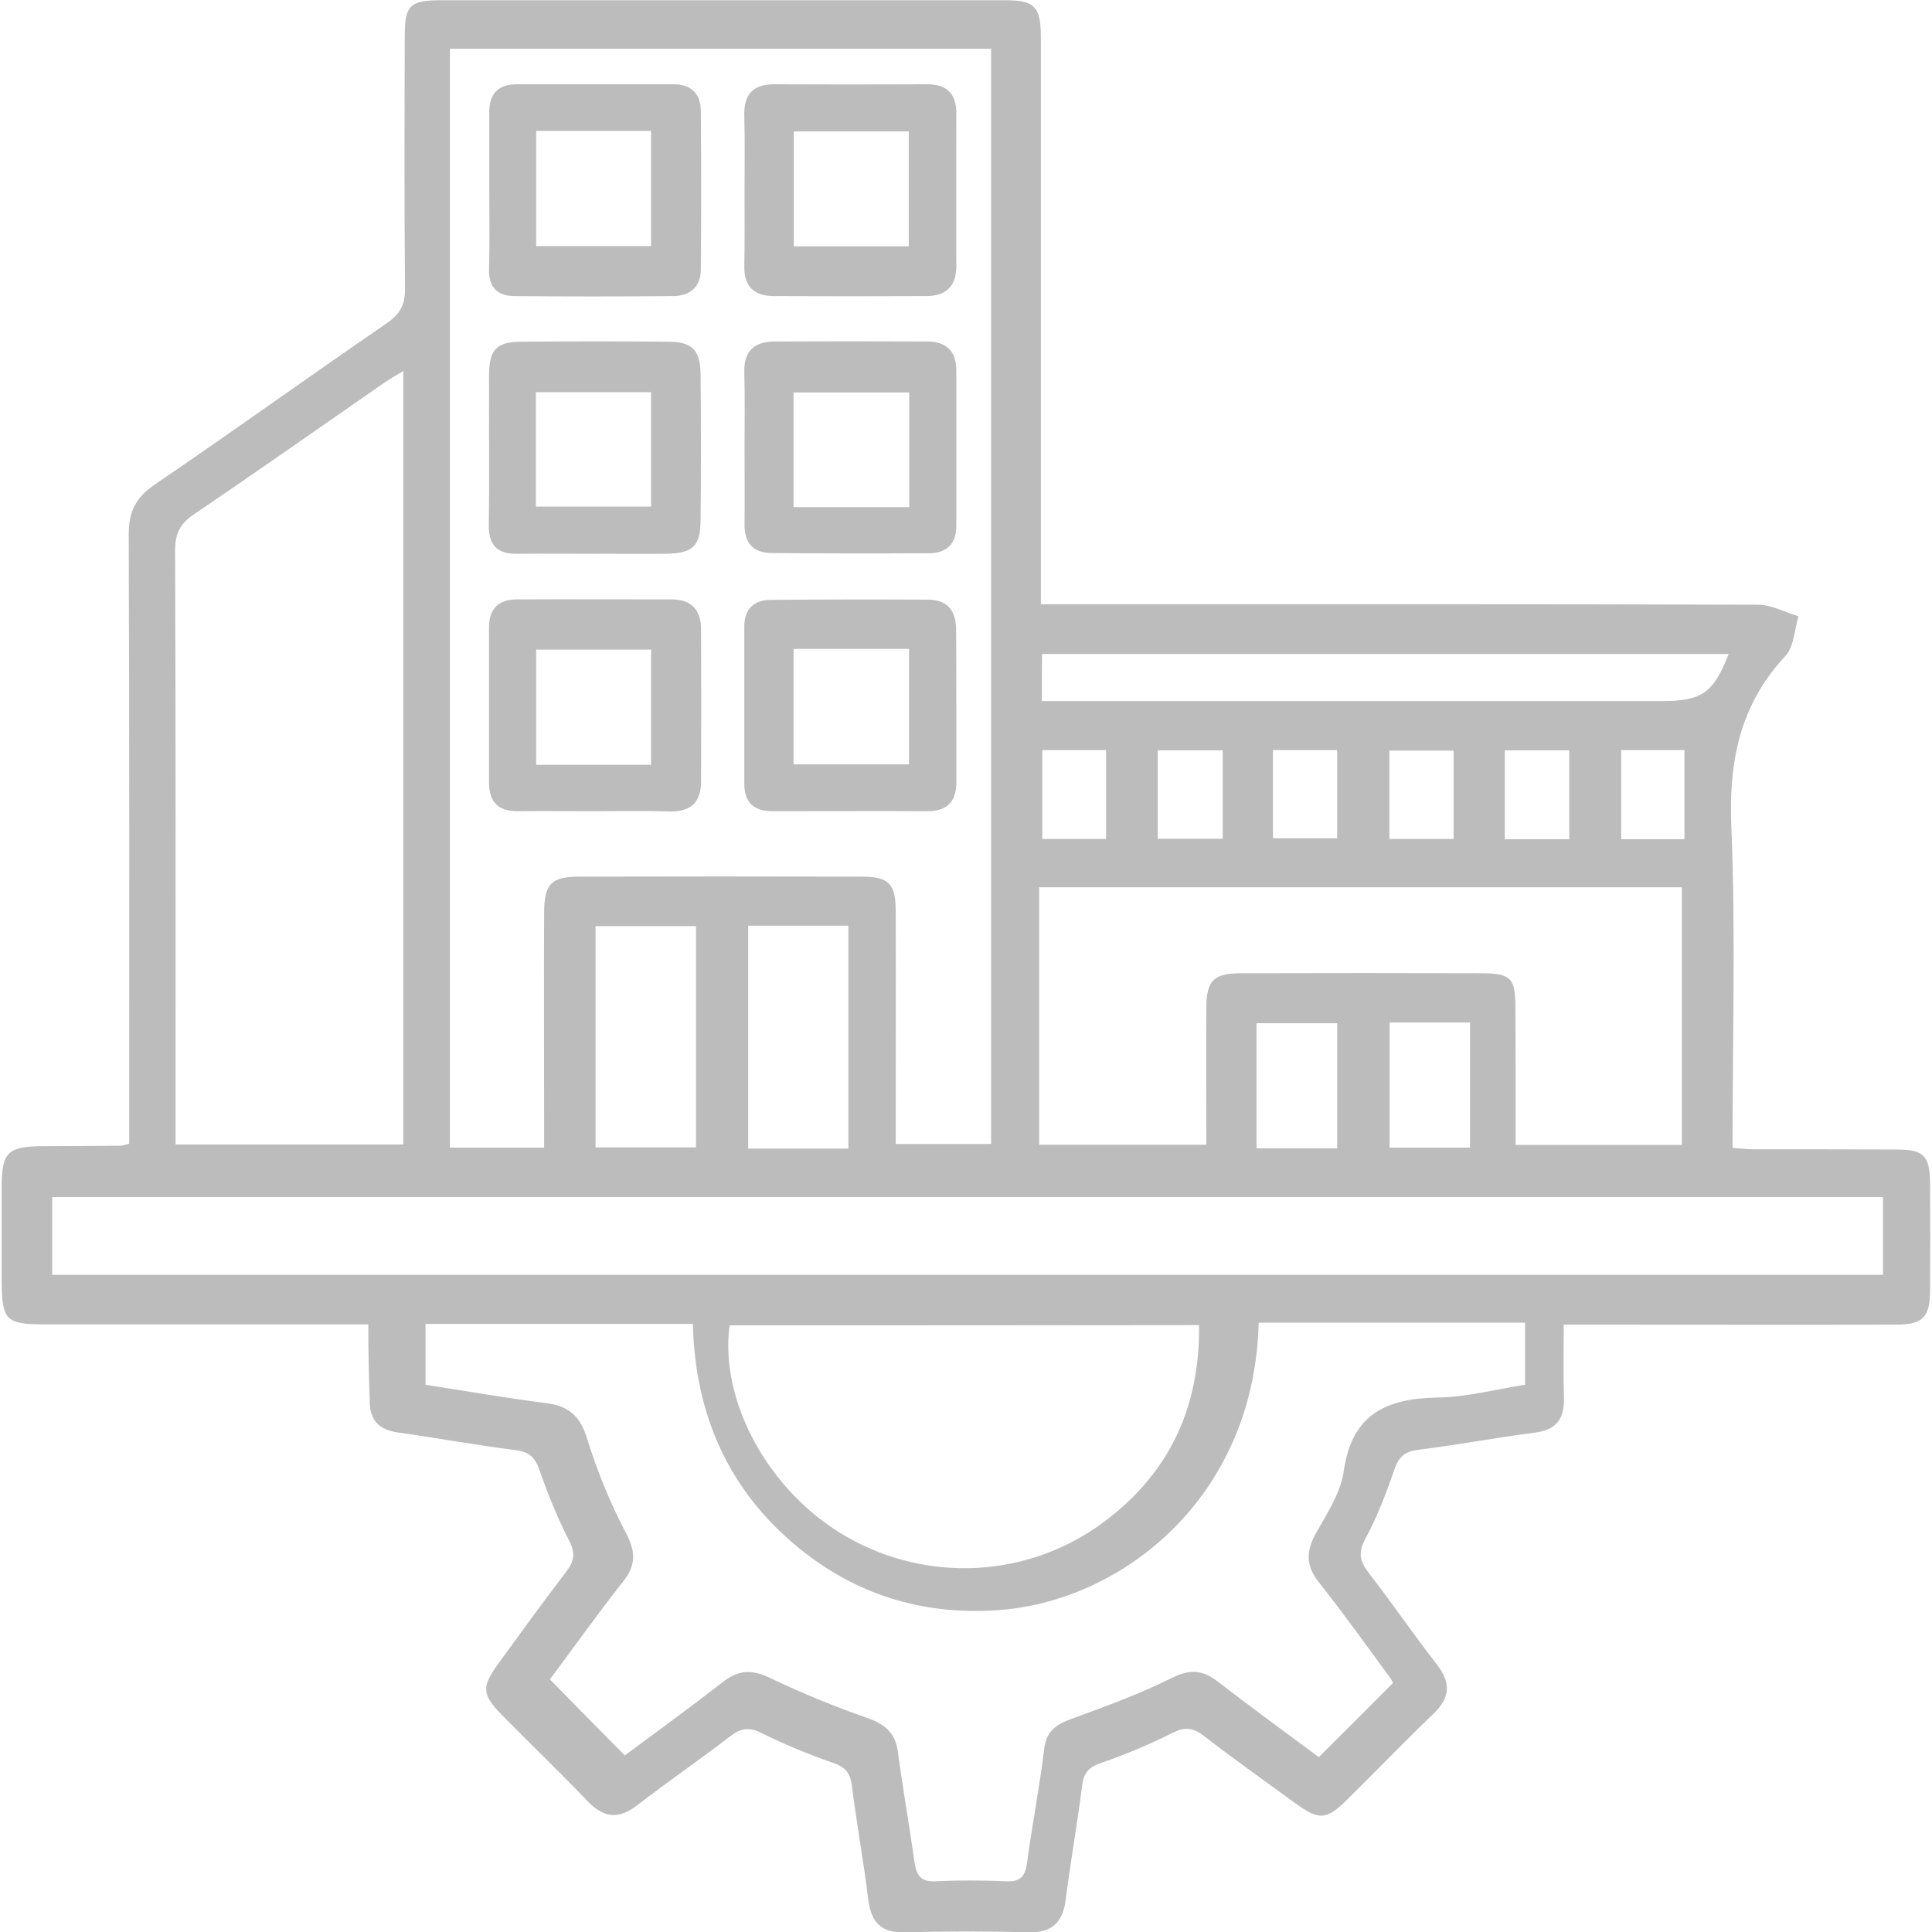
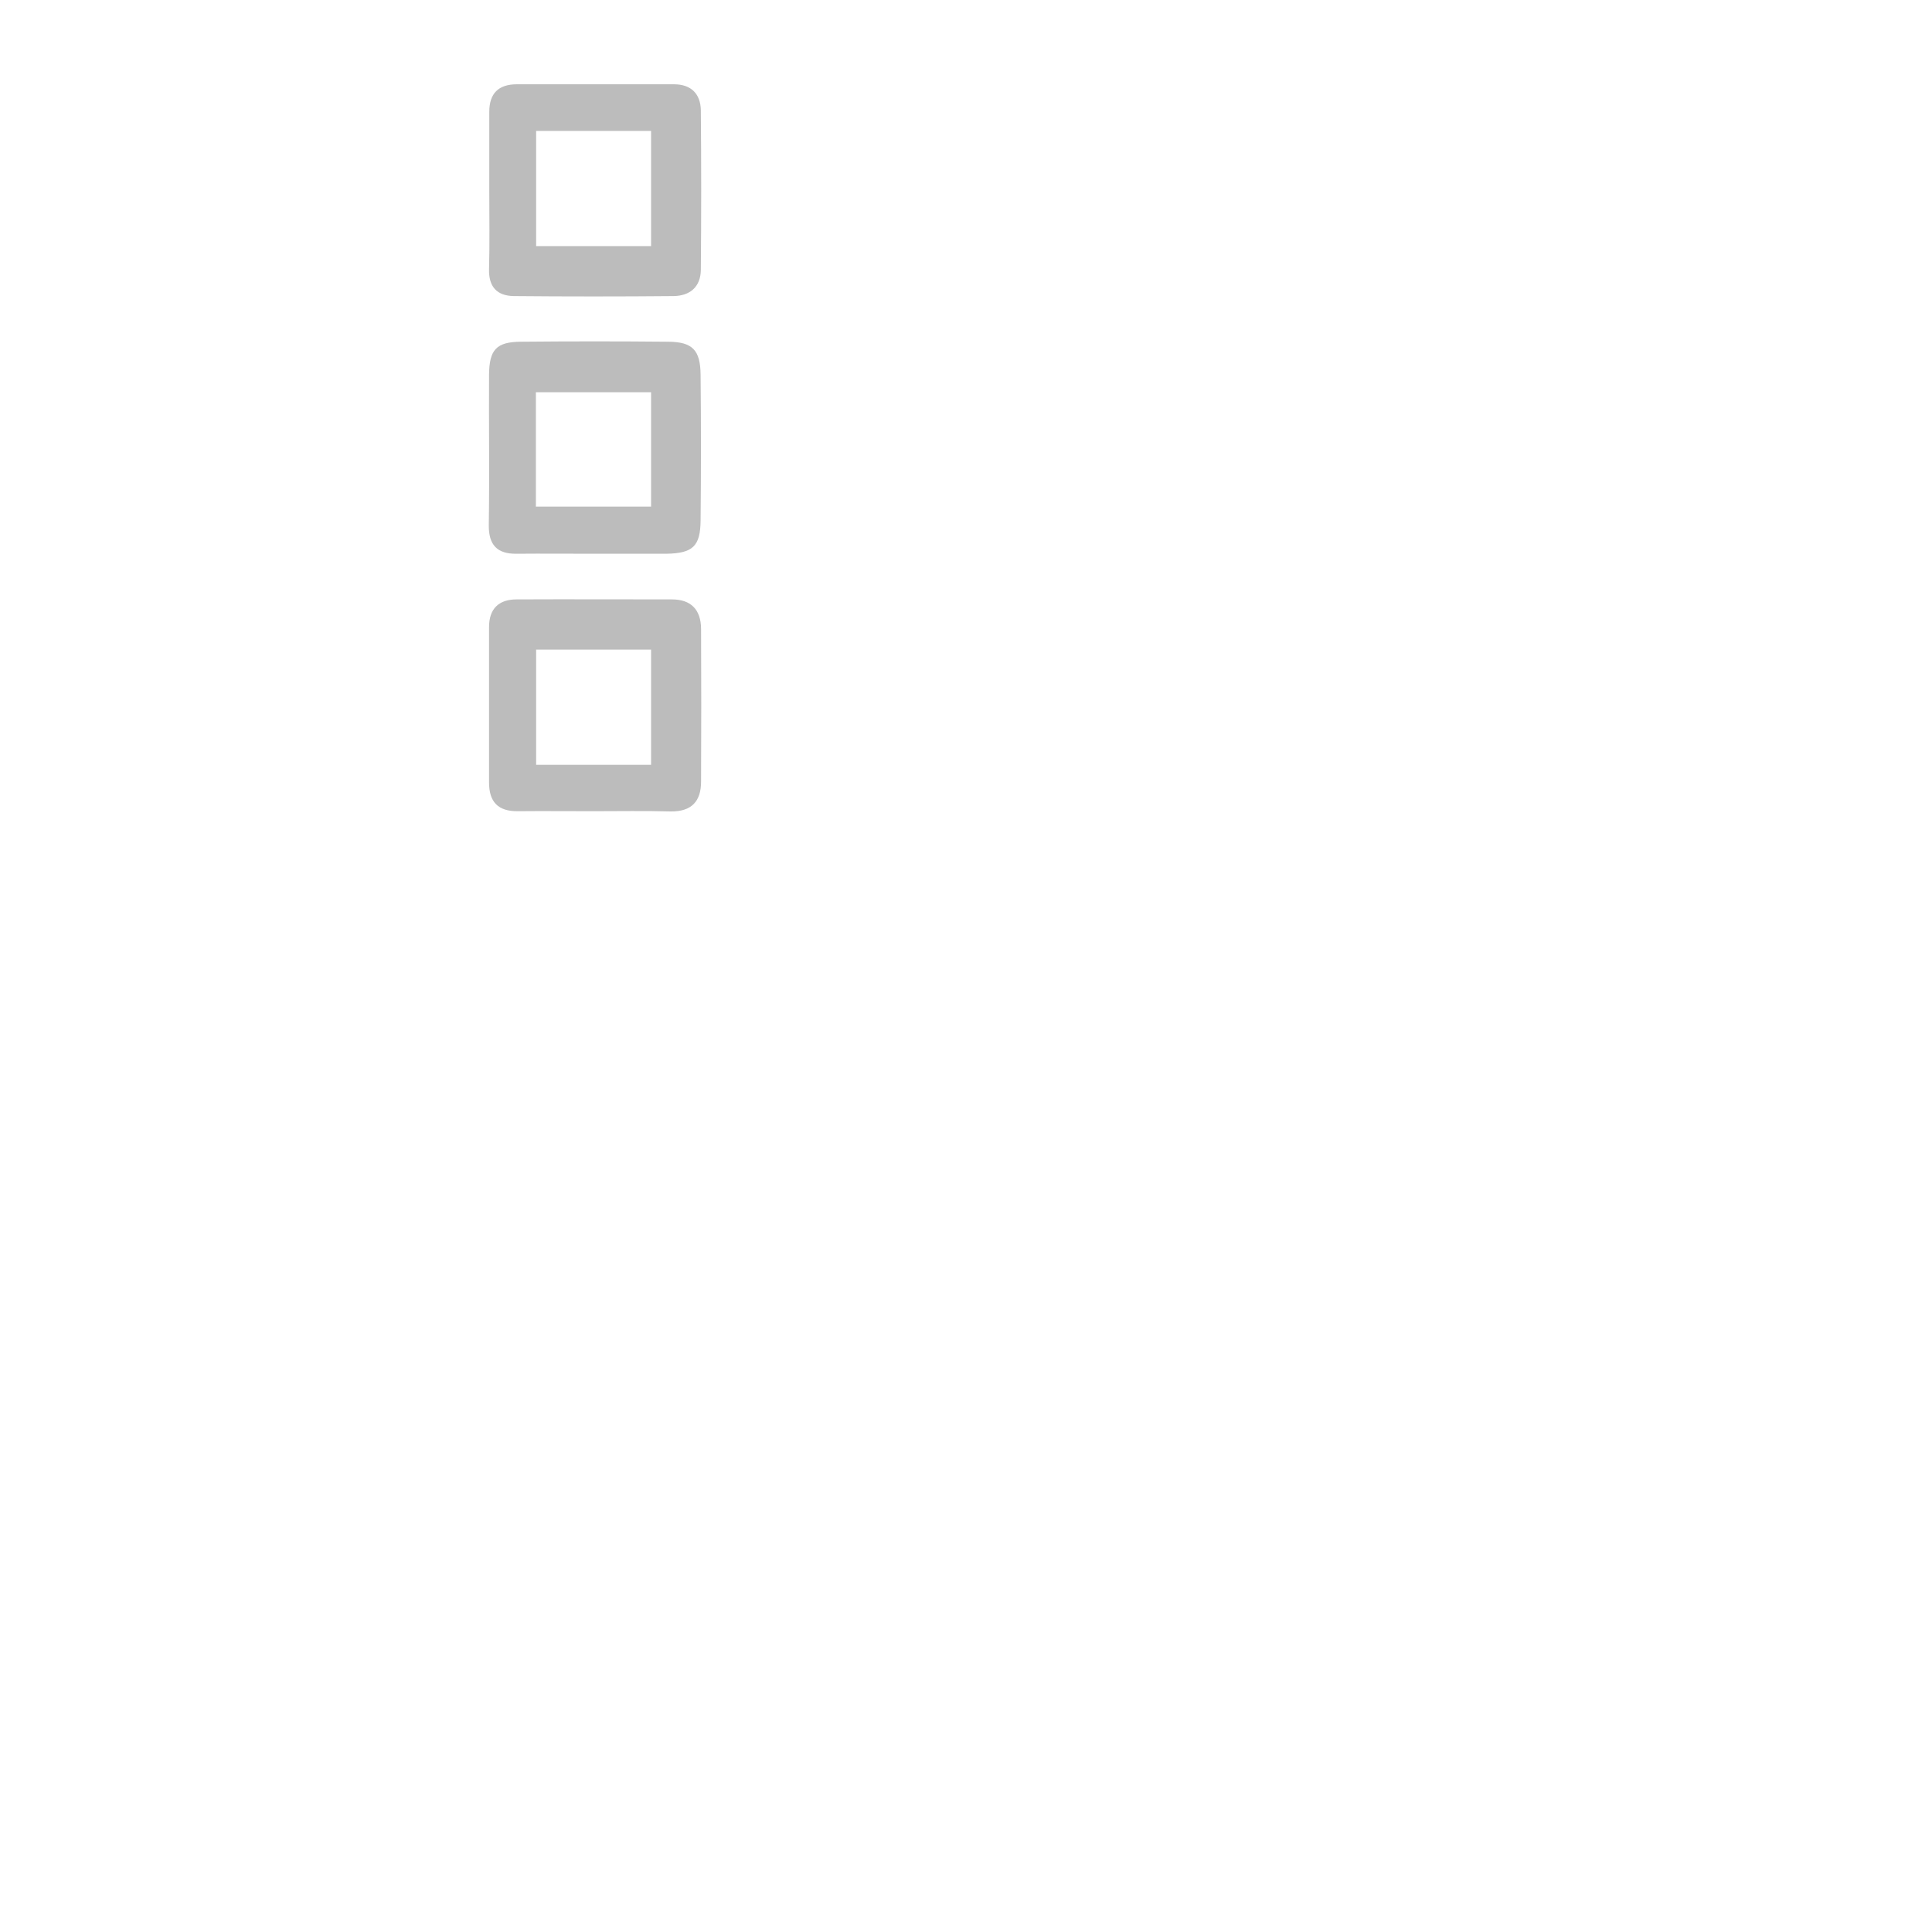
<svg xmlns="http://www.w3.org/2000/svg" version="1.1" id="Livello_1" x="0px" y="0px" viewBox="0 0 800 800" style="enable-background:new 0 0 800 800;" xml:space="preserve">
  <style type="text/css">
	.st0{fill:#BCBCBC;}
</style>
  <g>
-     <path class="st0" d="M152.5,548.4c-45.8,0-90,0-134.1,0c-16,0-17.6-1.7-17.7-18c0-13,0-26,0-39c0-14.3,2.5-16.7,17.2-16.8   c10.7,0,21.4-0.1,32.1-0.2c0.6,0,1.3-0.3,3.5-0.8c0-3.4,0-7.1,0-10.8c0-80.5,0.1-161.1-0.2-241.6c0-9.6,3.1-15.4,11-20.7   c32.2-21.9,63.8-44.7,95.9-66.7c5.4-3.7,7.6-7.6,7.5-14.2c-0.3-34.7-0.2-69.5-0.1-104.2c0-13.3,2-15.3,15.2-15.3   c77.6,0,155.2,0,232.8,0C428.5,0,431,2.6,431,15.6c0,74,0,148.1,0,222.1c0,3.8,0,7.6,0,12.5c4.8,0,8.6,0,12.4,0   c94.8,0,189.6-0.1,284.5,0.2c5.6,0,11.2,3.1,16.8,4.8c-1.7,5.6-1.8,12.6-5.4,16.4c-18.7,20.1-23.5,43.3-22.4,70.3   c1.8,44.1,0.5,88.3,0.5,133.4c3.1,0.2,5.9,0.6,8.7,0.6c19.8,0,39.6,0,59.4,0.1c11.1,0,13.6,2.6,13.7,13.9c0.1,14.9,0.1,29.9,0,44.8   c-0.1,10.8-3.1,13.8-14,13.8c-41.9,0.1-83.8,0-125.7,0c-3.5,0-7,0-12,0c0,10.6-0.2,20.5,0.1,30.4c0.2,8.6-3.1,13.2-12,14.3   c-16.1,2.1-32,5.1-48.1,7.1c-5.7,0.7-8.3,2.8-10.1,8.2c-3.4,9.8-7.1,19.6-12,28.6c-3.3,6-2.2,9.7,1.6,14.5   c9.5,12.3,18.3,25.2,27.9,37.5c5.8,7.5,5.8,13.7-1.2,20.4c-12.2,11.7-23.9,23.9-35.9,35.7c-8.6,8.5-11.6,8.7-21.7,1.3   c-12.6-9.2-25.3-18.2-37.6-27.7c-4.5-3.5-7.9-3.8-13.1-1.2c-9.5,4.8-19.4,8.9-29.5,12.4c-5,1.7-7.2,4.1-7.8,9.3   c-2,15.8-4.8,31.4-6.8,47.2c-1.2,9.3-5.4,13.8-15.2,13.6c-17.2-0.4-34.4-0.4-51.6,0c-9.9,0.3-13.8-4.3-15-13.7   c-1.9-15.8-4.8-31.4-6.8-47.2c-0.7-5.3-2.9-7.6-7.9-9.3c-10.1-3.5-20-7.6-29.5-12.3c-5.2-2.6-8.6-2-13,1.4   c-12.6,9.7-25.7,18.7-38.3,28.4c-7.5,5.8-13.6,5.7-20.4-1.3c-11.7-12.2-23.9-23.9-35.7-35.9c-8.5-8.6-8.6-11.7-1.3-21.7   c9.2-12.6,18.3-25.2,27.8-37.6c3.3-4.3,4-7.6,1.3-12.9c-4.9-9.5-8.9-19.5-12.4-29.5c-1.9-5.4-4.5-7.4-10.2-8.1   c-16.1-2-32.1-5-48.1-7.2c-8.2-1.1-12.1-5.3-11.9-13.6C152.7,569.5,152.5,559.5,152.5,548.4z M186.3,20.2c0,152.3,0,303.7,0,455   c13.2,0,25.7,0,39,0c0-4.2,0-7.7,0-11.2c0-28.6-0.1-57.1,0-85.7c0-12.3,2.9-15.3,14.6-15.3c39-0.1,77.9-0.1,116.9,0   c11.3,0,14.1,2.9,14.1,14.6c0.1,28.6,0,57.1,0,85.7c0,3.5,0,6.9,0,10.4c14,0,26.7,0,39.5,0c0-151.7,0-302.4,0-453.5   C335.5,20.2,261.2,20.2,186.3,20.2z M576.8,696.9c-0.3-0.6-0.6-1.3-0.9-1.8c-9.8-13.3-19.4-26.8-29.7-39.8   c-5.5-6.9-5.5-12.9-1.3-20.4c4.6-8.2,10.2-16.7,11.5-25.6c3.3-23.5,17.3-30.2,38.7-30.6c12.4-0.2,24.7-3.5,36.4-5.3   c0-9.4,0-17.3,0-25.7c-19,0-37.1,0-55.3,0c-18.4,0-36.7,0-55,0c-1.8,72.5-56.8,115.9-108.9,119.1c-30.5,1.9-57.9-6.5-81.5-25.8   c-29.1-23.7-43-55.2-43.9-92.8c-37.2,0-73.7,0-110.7,0c0,8.5,0,16.5,0,25.2c16.8,2.6,33.4,5.5,50,7.6c9.2,1.2,14,5.3,16.8,14.4   c4.2,13.5,9.6,26.9,16.2,39.4c4.1,7.8,4.2,13.3-1.2,20.1c-10.8,13.7-20.9,27.9-30.3,40.5c10.7,10.9,20.6,21,31,31.5   c13.2-9.8,27.1-19.9,40.6-30.4c6.5-5.1,12.1-5.3,19.6-1.7c13.1,6.3,26.6,11.8,40.3,16.6c7.3,2.6,11.6,6.2,12.6,14   c2,15.1,4.7,30.1,6.8,45.2c0.8,5.7,2.4,8.8,9,8.4c9.7-0.5,19.5-0.4,29.2,0c5.9,0.3,7.8-2.3,8.5-7.8c2.1-15.7,5.2-31.4,7.1-47.1   c0.9-7.5,5.1-10.1,11.4-12.4c13.9-5.1,28-10.2,41.2-16.8c7.6-3.8,12.9-3.6,19.4,1.5c13.8,10.7,27.9,20.9,41.7,31.2   C556.6,717.2,566.4,707.3,576.8,696.9z M72.7,473.9c32.2,0,63.2,0,94.3,0c0-106.9,0-213.1,0-320.3c-3.4,2.1-5.9,3.5-8.2,5.1   c-26.1,18.1-52.1,36.4-78.4,54.2c-5.8,3.9-7.9,8-7.9,15c0.3,78.5,0.2,157.1,0.2,235.6C72.7,466.7,72.7,469.9,72.7,473.9z    M779.7,495.7c-253.3,0-505.7,0-758.1,0c0,11.3,0,21.8,0,32.2c253.2,0,505.5,0,758.1,0C779.7,516.9,779.7,506.6,779.7,495.7z    M627.6,474.1c23.9,0,46.2,0,68.8,0c0-35.9,0-71.3,0-106.7c-89.1,0-177.3,0-266.1,0c0,35.6,0,70.8,0,106.6c23,0,45.6,0,69.2,0   c0-19.1-0.1-37.9,0-56.6c0.1-11.4,2.9-14.4,14.5-14.4c33.1-0.1,66.2-0.1,99.3,0c12.3,0,14.2,2,14.2,14.1   C627.6,435.9,627.6,454.6,627.6,474.1z M302.1,548.8c-4.2,31.8,16.4,68.8,47.7,87.1c34,19.9,76.6,17.7,108.1-6.3   c26.5-20.1,39-47.1,38.6-80.9C431.1,548.8,367,548.8,302.1,548.8z M431.4,290.3c4.8,0,8.6,0,12.5,0c81.5,0,163,0,244.5,0   c16.3,0,21.2-3.5,27.4-19.5c-94.7,0-189.4,0-284.3,0C431.4,277.3,431.4,283.1,431.4,290.3z M246.6,475.1c14.6,0,28.4,0,41.6,0   c0-31.1,0-61.4,0-91.6c-14.3,0-27.8,0-41.6,0C246.6,414.2,246.6,444.3,246.6,475.1z M351.3,475.6c0-31.2,0-61.4,0-92.3   c-14.1,0-27.5,0-41.5,0c0,31,0,61.5,0,92.3C323.9,475.6,337.1,475.6,351.3,475.6z M553.7,475.5c0-17.9,0-34.8,0-51.8   c-11.5,0-22.4,0-33.4,0c0,17.6,0,34.6,0,51.8C531.7,475.5,542.3,475.5,553.7,475.5z M575.4,423.4c0,17.9,0,34.8,0,51.8   c11.6,0,22.3,0,33.3,0c0-17.6,0-34.5,0-51.8C597.5,423.4,586.9,423.4,575.4,423.4z M506.3,310.7c-9.1,0-17.8,0-26.9,0   c0,12.3,0,24.3,0,36.6c9.3,0,17.9,0,26.9,0C506.3,334.8,506.3,323,506.3,310.7z M649.8,347.5c0-13,0-24.8,0-36.8   c-9.2,0-17.8,0-26.7,0c0,12.5,0,24.6,0,36.8C632.3,347.5,640.6,347.5,649.8,347.5z M431.6,310.6c0,12.8,0,24.6,0,36.8   c9.1,0,17.6,0,26.4,0c0-12.6,0-24.6,0-36.8C448.9,310.6,440.6,310.6,431.6,310.6z M527.1,310.6c0,12.7,0,24.5,0,36.5   c9.3,0,18,0,26.6,0c0-12.6,0-24.4,0-36.5C544.7,310.6,536.4,310.6,527.1,310.6z M575.3,347.4c9.1,0,17.6,0,26.6,0   c0-12.4,0-24.5,0-36.6c-9.2,0-17.8,0-26.6,0C575.3,323.2,575.3,335,575.3,347.4z M671.3,310.6c0,12.9,0,24.9,0,36.9   c9.1,0,17.4,0,26.2,0c0-12.5,0-24.5,0-36.9C688.7,310.6,680.3,310.6,671.3,310.6z" />
    <path class="st0" d="M202.6,79.4c0-11,0-22,0-33.1c0-7.6,3.8-11.4,11.4-11.4c21.7,0,43.4,0,65.1,0c7.1,0,11,4,11.1,10.8   c0.2,22,0.2,44.1,0,66.1c-0.1,7-4.5,10.7-11.3,10.8c-22,0.2-44.1,0.2-66.1,0c-7-0.1-10.5-3.8-10.3-11.2   C202.8,100.8,202.6,90.1,202.6,79.4C202.6,79.4,202.6,79.4,202.6,79.4z M269.6,54.2c-16.4,0-31.8,0-47.6,0c0,16.2,0,31.8,0,47.7   c16.2,0,31.6,0,47.6,0C269.6,85.9,269.6,70.5,269.6,54.2z" />
-     <path class="st0" d="M246,229.3c-10.7,0-21.4-0.1-32.1,0c-8.1,0.1-11.6-3.7-11.5-11.9c0.3-20.7,0-41.5,0.1-62.2   c0.1-10.4,3-13.6,13.1-13.7c20.4-0.2,40.8-0.2,61.2,0c10,0.1,13.2,3.5,13.3,13.7c0.2,20.1,0.2,40.2,0,60.3   c-0.1,10.7-3.2,13.6-14.2,13.8C266.1,229.4,256.1,229.3,246,229.3z M221.9,209.8c16.3,0,31.9,0,47.7,0c0-16.2,0-31.7,0-47.4   c-16.3,0-31.9,0-47.7,0C221.9,178.6,221.9,194.1,221.9,209.8z" />
-     <path class="st0" d="M308.3,78.4c0-10.1,0.2-20.1-0.1-30.2c-0.3-8.9,3.4-13.4,12.5-13.3c21.1,0.1,42.2,0.1,63.3,0   c8,0,12,3.9,12,11.9c0,21.1-0.1,42.2,0,63.3c0,8.6-4.4,12.5-12.6,12.5c-21.1,0.1-42.2,0.1-63.3,0c-7.7-0.1-12-3.9-11.9-12.1   C308.4,99.9,308.3,89.1,308.3,78.4z M376.3,102c0-16.5,0-31.9,0-47.6c-16.3,0-32,0-47.6,0c0,16.2,0,31.7,0,47.6   C344.7,102,360.1,102,376.3,102z" />
-     <path class="st0" d="M308.3,185.2c0-10.4,0.2-20.8-0.1-31.2c-0.2-8.7,4.2-12.5,12.4-12.6c21.1-0.1,42.2-0.1,63.3,0   c7.8,0,12.1,3.9,12.1,12c0,21.4,0,42.8,0,64.3c0,7.6-4.1,11.4-11.5,11.4c-21.7,0.1-43.5,0.1-65.2-0.1c-7.5-0.1-11.1-4.3-11-11.8   C308.4,206.6,308.3,195.9,308.3,185.2z M376.5,162.5c-16.6,0-32.3,0-47.9,0c0,16.3,0,31.7,0,47.5c16.2,0,31.8,0,47.9,0   C376.5,193.8,376.5,178.4,376.5,162.5z" />
+     <path class="st0" d="M246,229.3c-10.7,0-21.4-0.1-32.1,0c-8.1,0.1-11.6-3.7-11.5-11.9c0.3-20.7,0-41.5,0.1-62.2   c0.1-10.4,3-13.6,13.1-13.7c20.4-0.2,40.8-0.2,61.2,0c10,0.1,13.2,3.5,13.3,13.7c0.2,20.1,0.2,40.2,0,60.3   c-0.1,10.7-3.2,13.6-14.2,13.8z M221.9,209.8c16.3,0,31.9,0,47.7,0c0-16.2,0-31.7,0-47.4   c-16.3,0-31.9,0-47.7,0C221.9,178.6,221.9,194.1,221.9,209.8z" />
    <path class="st0" d="M245.6,335.9c-10.4,0-20.8-0.1-31.2,0c-8.2,0.1-11.9-3.9-11.9-11.9c0-21.4,0-42.8,0-64.3   c0-7.6,4-11.5,11.4-11.5c21.4-0.1,42.8,0,64.3,0c8,0,12,4.3,12.1,12.1c0.1,21.1,0.1,42.2,0,63.3c0,8.3-4,12.5-12.6,12.4   C267,335.7,256.3,335.9,245.6,335.9z M269.6,269c-16.5,0-32.1,0-47.6,0c0,16.4,0,31.8,0,47.7c16.1,0,31.6,0,47.6,0   C269.6,300.7,269.6,285.3,269.6,269z" />
-     <path class="st0" d="M396,291.9c0,10.7,0,21.4,0,32.1c0,8-3.9,11.9-12,11.9c-21.4-0.1-42.9,0-64.3,0c-7.6,0-11.5-3.7-11.5-11.3   c0-21.7,0-43.5,0-65.2c0-7.2,4-11,10.9-11c21.7-0.2,43.5-0.2,65.2-0.1c8,0,11.6,4.6,11.6,12.4C396,271.1,396,281.5,396,291.9z    M376.4,268.7c-16.6,0-32,0-47.8,0c0,16.3,0,31.9,0,47.8c16.3,0,31.9,0,47.8,0C376.4,300.3,376.4,284.8,376.4,268.7z" />
  </g>
</svg>